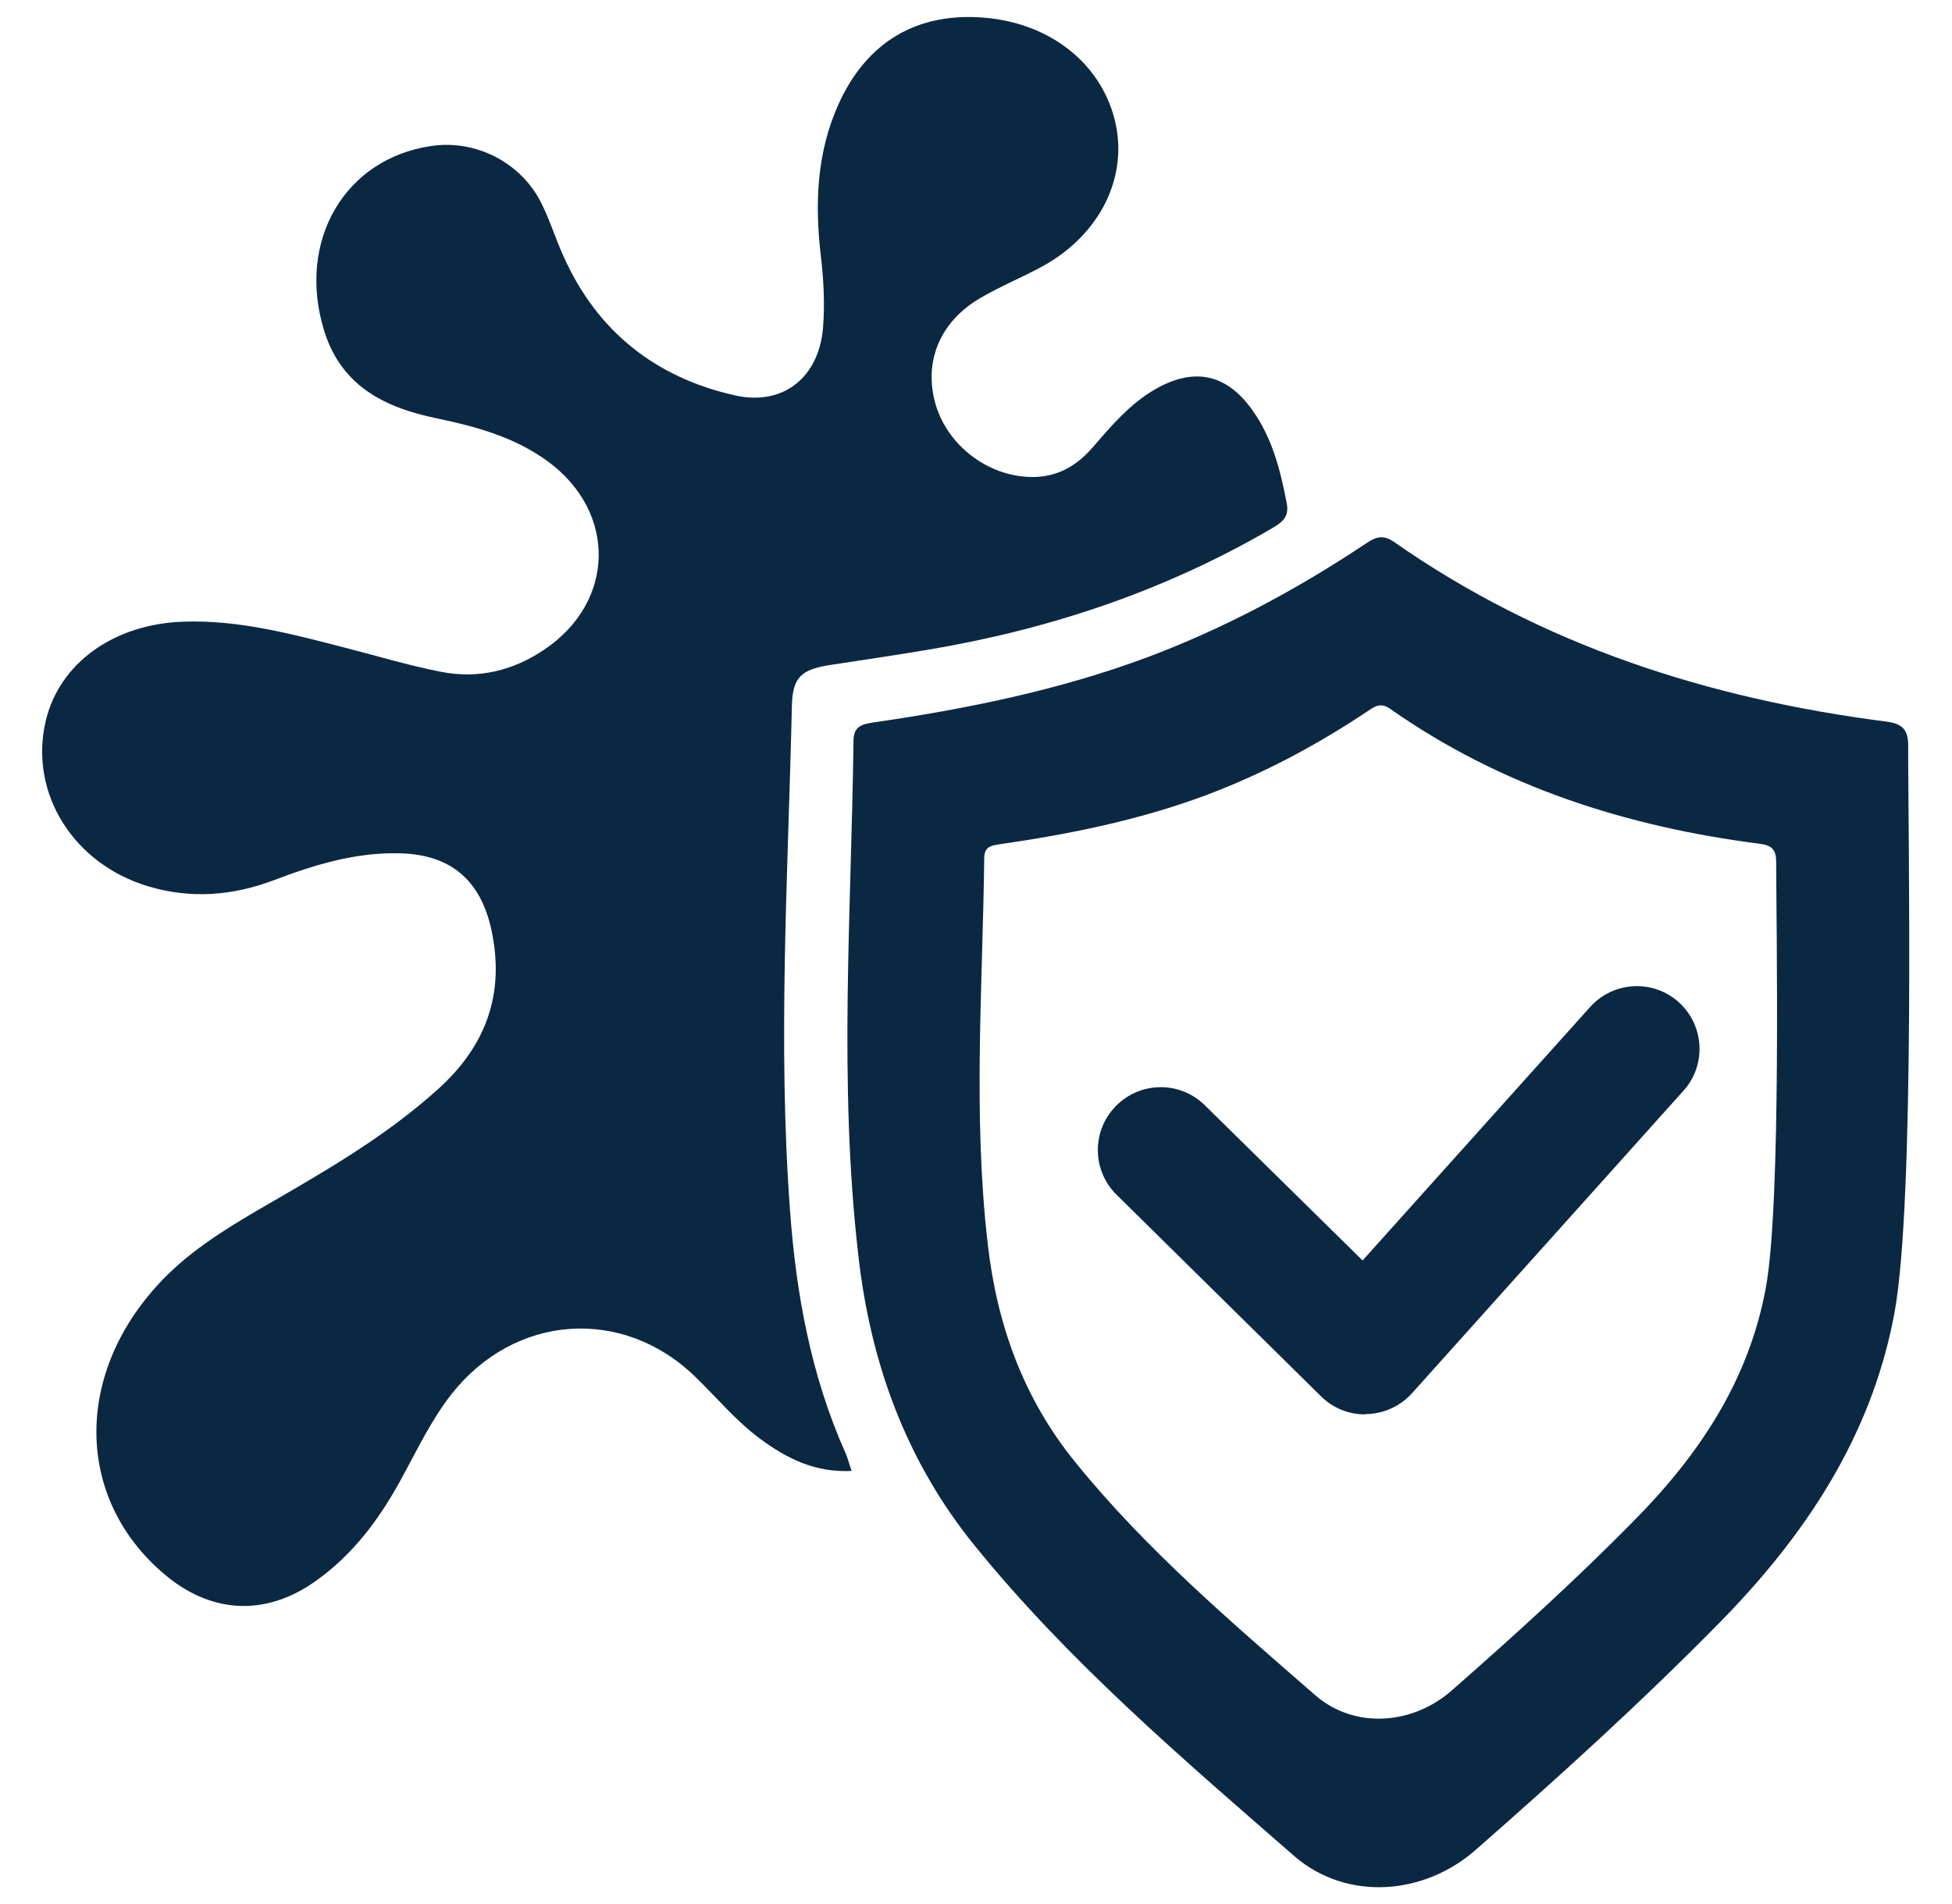
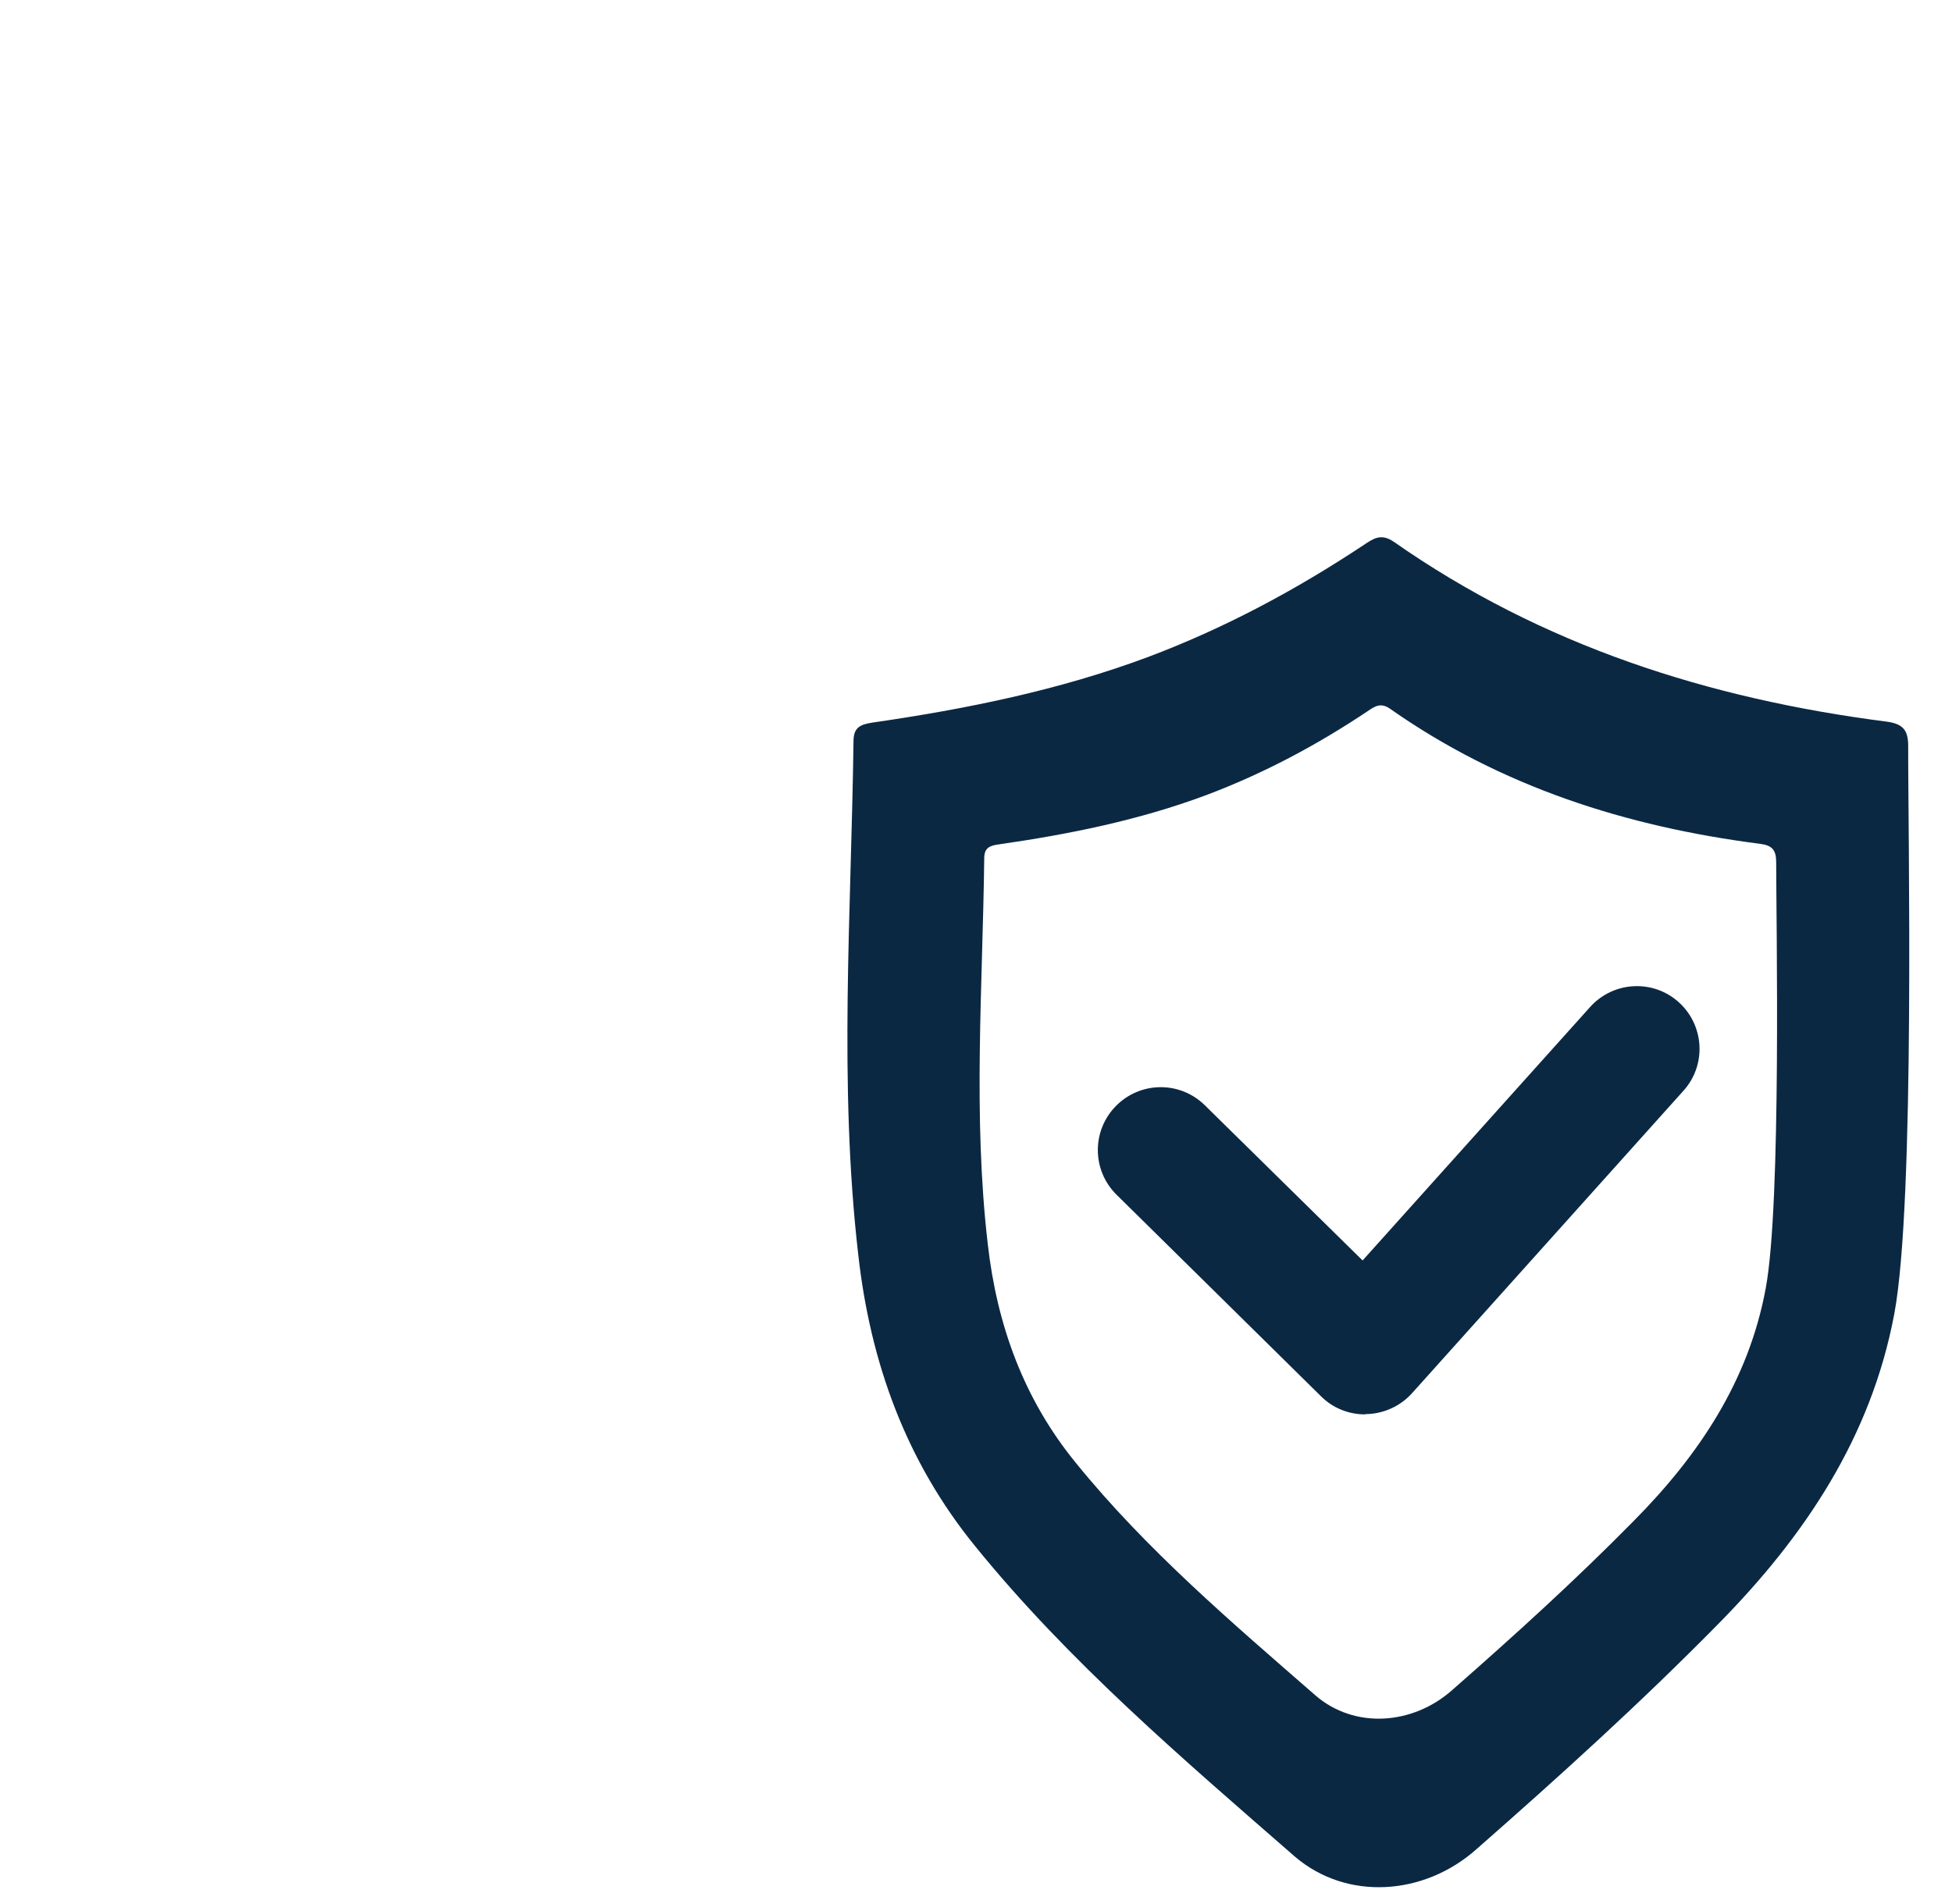
<svg xmlns="http://www.w3.org/2000/svg" width="41" height="40" viewBox="0 0 41 40" fill="none">
  <g clip-path="url(#clip0_7068_2798)">
    <path d="M40.08 15.674C40.08 15.34 39.973 15.207 39.627 15.16C35.887 14.68 32.387 13.56 29.273 11.38C29.007 11.2 28.847 11.314 28.647 11.447C27.22 12.394 25.727 13.194 24.12 13.8C22.247 14.5 20.3 14.894 18.327 15.18C18.06 15.22 17.927 15.287 17.927 15.574C17.88 19.174 17.613 22.767 18.027 26.36C18.28 28.62 19.027 30.694 20.48 32.48C22.453 34.914 24.84 36.947 27.193 39C28.287 39.94 29.913 39.827 31.013 38.847C32.753 37.32 34.467 35.767 36.093 34.114C37.907 32.274 39.3 30.194 39.787 27.607C40.233 25.24 40.073 17.26 40.08 15.68V15.674ZM37.087 27.067C36.727 29.014 35.68 30.574 34.313 31.954C33.093 33.194 31.807 34.36 30.5 35.507C29.673 36.24 28.453 36.327 27.633 35.62C25.867 34.08 24.073 32.554 22.593 30.727C21.5 29.387 20.94 27.834 20.747 26.134C20.433 23.434 20.64 20.74 20.673 18.034C20.673 17.82 20.773 17.767 20.973 17.74C22.453 17.527 23.913 17.234 25.327 16.707C26.533 16.254 27.66 15.654 28.727 14.94C28.873 14.84 29 14.754 29.193 14.887C31.527 16.527 34.16 17.367 36.967 17.727C37.227 17.76 37.307 17.86 37.307 18.114C37.307 19.3 37.42 25.294 37.087 27.067Z" fill="#0B2843" />
-     <path d="M17.907 30.9C17.14 30.947 16.533 30.647 15.967 30.227C15.46 29.853 15.06 29.367 14.613 28.933C13.087 27.44 10.807 27.6 9.48 29.293C9.073 29.813 8.787 30.407 8.473 30.987C8.007 31.86 7.44 32.647 6.613 33.227C5.6 33.94 4.493 33.907 3.527 33.133C1.607 31.58 1.52 28.96 3.307 27C3.907 26.34 4.647 25.873 5.407 25.427C6.72 24.667 8.047 23.92 9.187 22.893C10.207 21.98 10.613 20.88 10.32 19.527C10.093 18.493 9.467 17.953 8.407 17.927C7.473 17.9 6.607 18.167 5.747 18.493C4.88 18.82 4.007 18.887 3.113 18.62C1.533 18.147 0.607 16.653 0.96 15.147C1.247 13.933 2.387 13.107 3.86 13.06C5.02 13.02 6.133 13.32 7.247 13.607C7.92 13.78 8.58 13.98 9.26 14.113C10.04 14.267 10.773 14.093 11.433 13.647C12.927 12.64 12.96 10.76 11.507 9.693C10.807 9.18 9.993 8.96 9.167 8.787C8.067 8.56 7.153 8.1 6.8 6.92C6.24 5.053 7.24 3.333 9.06 3.067C10 2.927 10.953 3.42 11.373 4.273C11.553 4.633 11.673 5.027 11.84 5.393C12.547 6.967 13.773 7.933 15.44 8.307C16.453 8.533 17.2 7.927 17.287 6.887C17.327 6.38 17.3 5.873 17.24 5.367C17.113 4.28 17.153 3.207 17.613 2.187C18.207 0.873 19.273 0.247 20.693 0.373C22.06 0.493 23.113 1.327 23.413 2.513C23.713 3.7 23.113 4.927 21.9 5.593C21.473 5.827 21.013 6.013 20.593 6.26C19.733 6.76 19.393 7.613 19.653 8.5C19.92 9.4 20.82 10.053 21.753 10.02C22.267 10 22.647 9.753 22.967 9.38C23.353 8.933 23.74 8.48 24.26 8.18C25.067 7.713 25.753 7.847 26.293 8.6C26.72 9.187 26.893 9.873 27.027 10.573C27.087 10.88 26.907 10.987 26.693 11.113C24.447 12.42 22.027 13.227 19.473 13.653C18.793 13.767 18.107 13.867 17.42 13.973C16.827 14.067 16.647 14.233 16.633 14.827C16.553 18.36 16.333 21.887 16.593 25.42C16.72 27.18 17.033 28.9 17.76 30.527C17.807 30.633 17.833 30.747 17.887 30.9H17.907Z" fill="#0B2843" />
    <path d="M28.673 29.714C28.327 29.714 27.993 29.58 27.747 29.334L23.453 25.1C22.933 24.587 22.927 23.754 23.44 23.234C23.953 22.714 24.787 22.707 25.307 23.22L28.62 26.48L33.4 21.154C33.887 20.614 34.72 20.567 35.26 21.054C35.8 21.54 35.847 22.374 35.36 22.914L29.66 29.267C29.42 29.534 29.08 29.694 28.72 29.707C28.707 29.707 28.693 29.707 28.68 29.707L28.673 29.714Z" fill="#0B2843" />
  </g>
  <defs>
    <clipPath id="clip0_7068_2798">
      <rect width="40" height="40" fill="white" transform="translate(0.5)" />
    </clipPath>
  </defs>
</svg>